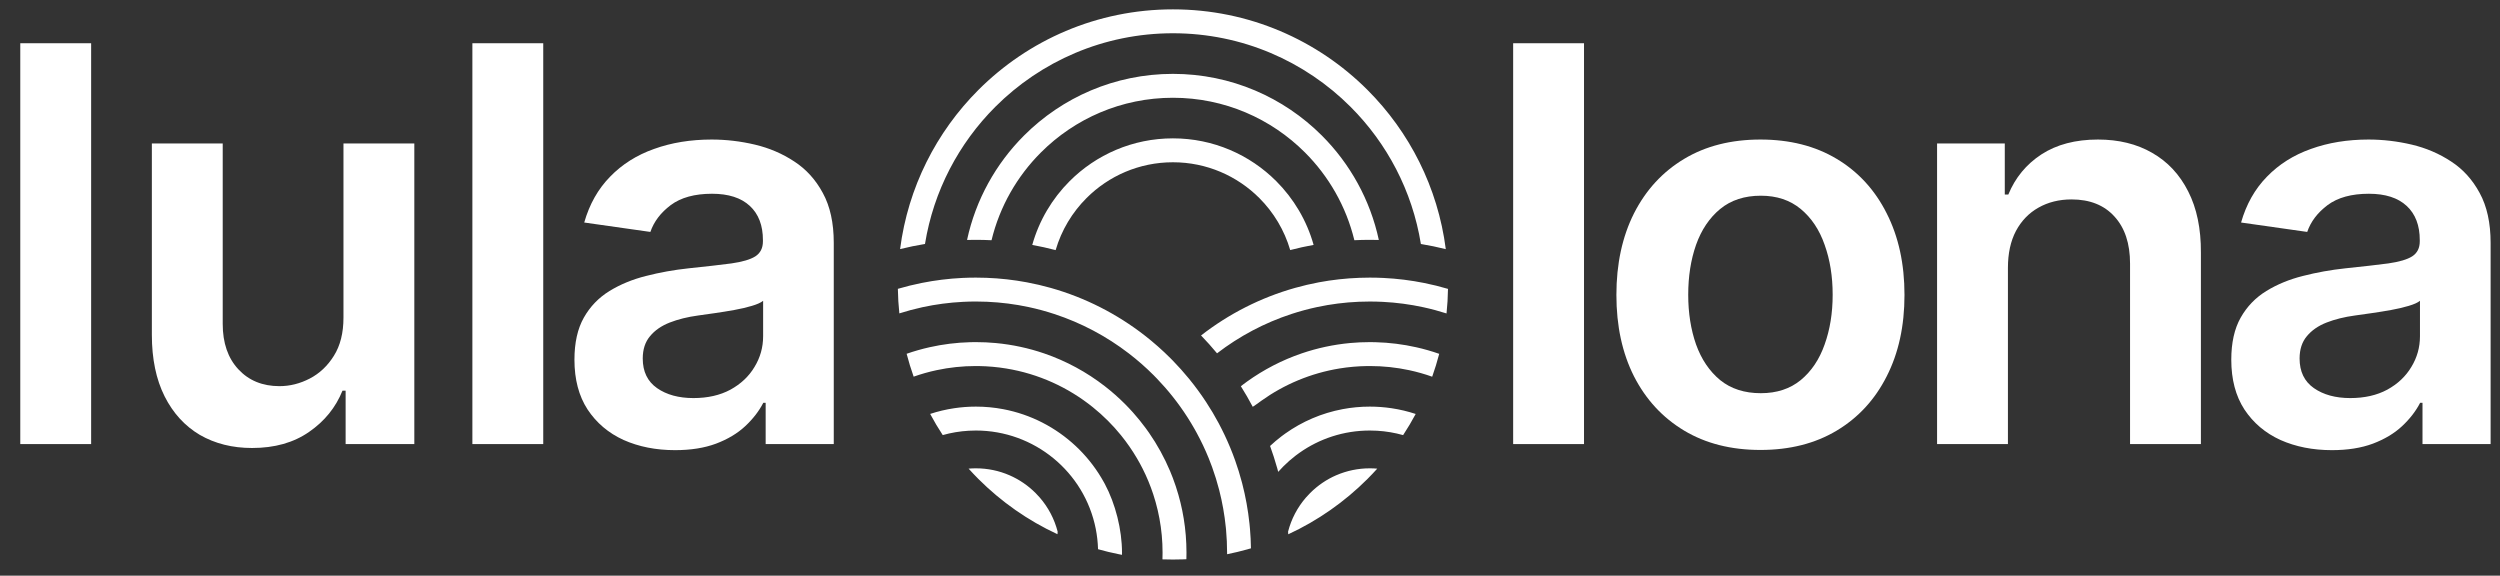
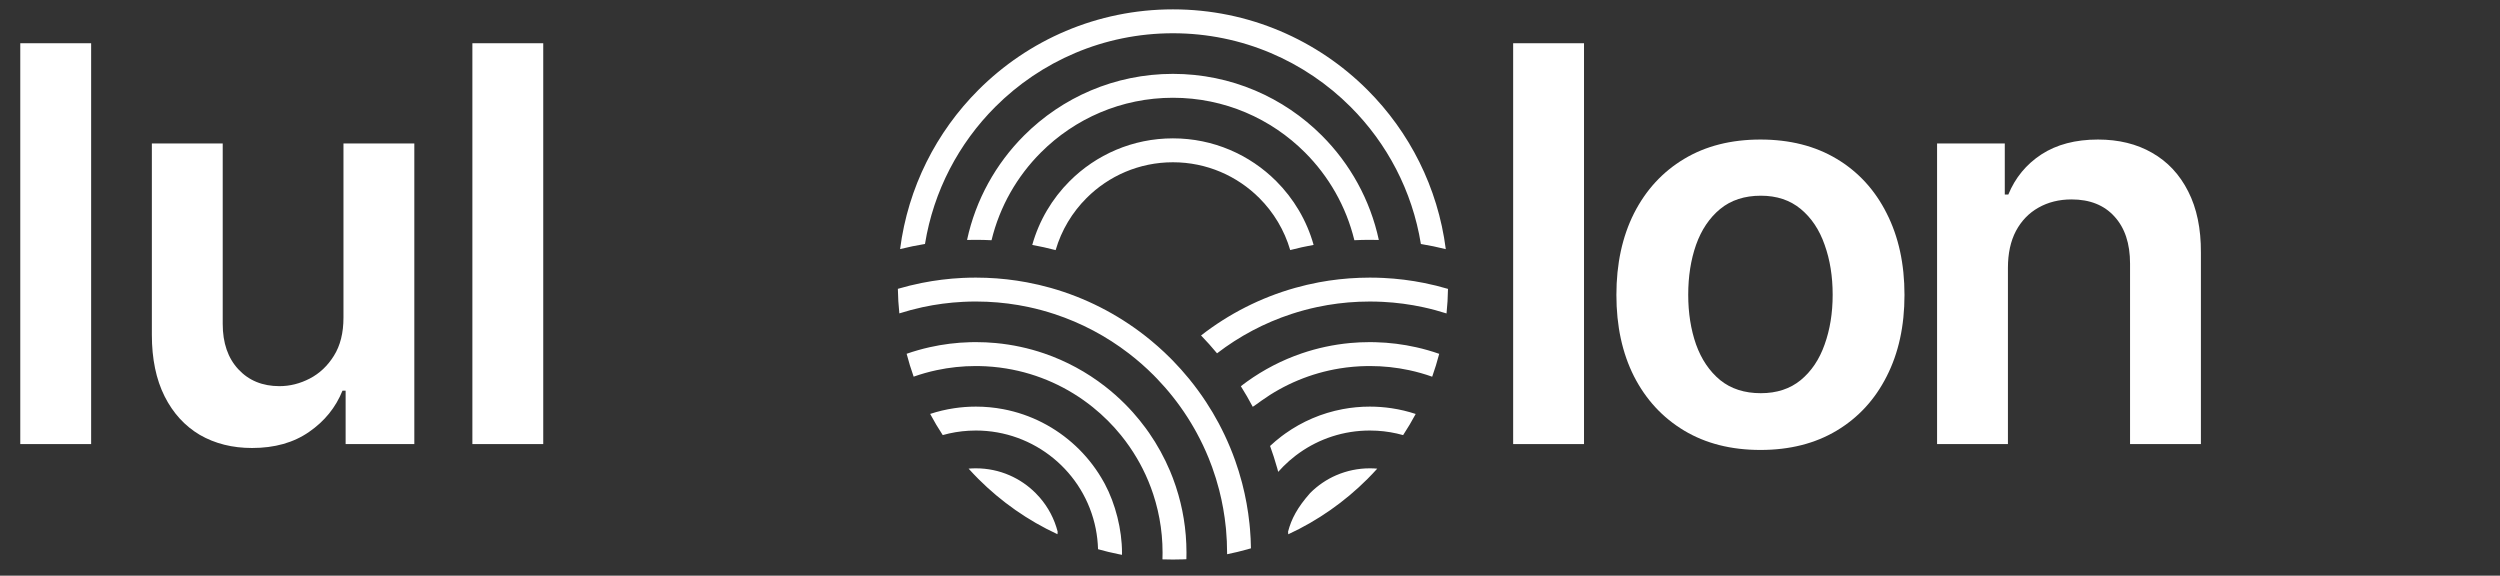
<svg xmlns="http://www.w3.org/2000/svg" width="152" height="35" viewBox="0 0 152 35" fill="none">
  <rect x="0" y="0" width="152" height="35" fill="#333333" stroke="none" />
  <path d="M5.541 2.629V27H1.233V2.629H5.541Z" fill="white" />
  <path d="M20.883 19.313V8.722H25.191V27H21.014V23.751H20.824C20.411 24.775 19.733 25.612 18.789 26.262C17.853 26.913 16.699 27.238 15.326 27.238C14.128 27.238 13.069 26.972 12.149 26.441C11.237 25.901 10.523 25.12 10.007 24.096C9.491 23.065 9.233 21.82 9.233 20.36V8.722H13.541V19.693C13.541 20.852 13.858 21.772 14.493 22.454C15.128 23.137 15.961 23.478 16.992 23.478C17.627 23.478 18.242 23.323 18.837 23.014C19.432 22.704 19.919 22.244 20.3 21.633C20.689 21.014 20.883 20.241 20.883 19.313Z" fill="white" />
  <path d="M33.029 2.629V27H28.721V2.629H33.029Z" fill="white" />
-   <path d="M41.043 27.369C39.884 27.369 38.841 27.163 37.913 26.75C36.993 26.33 36.263 25.711 35.723 24.894C35.192 24.077 34.926 23.069 34.926 21.871C34.926 20.84 35.116 19.987 35.497 19.313C35.878 18.638 36.398 18.099 37.056 17.694C37.715 17.29 38.456 16.984 39.281 16.778C40.114 16.564 40.975 16.409 41.864 16.314C42.935 16.203 43.803 16.104 44.47 16.016C45.136 15.921 45.62 15.778 45.922 15.588C46.231 15.39 46.386 15.084 46.386 14.672V14.6C46.386 13.704 46.12 13.01 45.588 12.518C45.057 12.026 44.291 11.78 43.292 11.78C42.236 11.78 41.4 12.01 40.781 12.47C40.17 12.93 39.757 13.474 39.543 14.101L35.521 13.529C35.838 12.419 36.362 11.49 37.092 10.745C37.822 9.991 38.714 9.428 39.769 9.055C40.824 8.674 41.991 8.484 43.268 8.484C44.148 8.484 45.025 8.587 45.898 8.793C46.77 8.999 47.568 9.341 48.29 9.817C49.011 10.285 49.591 10.923 50.027 11.732C50.471 12.542 50.693 13.553 50.693 14.767V27H46.552V24.489H46.409C46.148 24.997 45.779 25.473 45.303 25.917C44.835 26.353 44.244 26.706 43.53 26.976C42.824 27.238 41.995 27.369 41.043 27.369ZM42.161 24.203C43.026 24.203 43.776 24.033 44.41 23.692C45.045 23.343 45.533 22.883 45.874 22.311C46.223 21.74 46.398 21.117 46.398 20.443V18.289C46.263 18.4 46.033 18.503 45.707 18.599C45.39 18.694 45.033 18.777 44.636 18.849C44.24 18.92 43.847 18.983 43.458 19.039C43.069 19.095 42.732 19.142 42.447 19.182C41.804 19.269 41.229 19.412 40.721 19.61C40.214 19.808 39.813 20.086 39.519 20.443C39.226 20.792 39.079 21.244 39.079 21.8C39.079 22.593 39.369 23.192 39.948 23.597C40.527 24.001 41.265 24.203 42.161 24.203Z" fill="white" />
  <path d="M96.308 2.629V27H92V2.629H96.308Z" fill="white" />
  <path d="M107.035 27.357C105.25 27.357 103.703 26.964 102.394 26.179C101.085 25.393 100.07 24.295 99.348 22.883C98.634 21.471 98.277 19.82 98.277 17.932C98.277 16.044 98.634 14.39 99.348 12.97C100.07 11.55 101.085 10.447 102.394 9.662C103.703 8.876 105.25 8.484 107.035 8.484C108.82 8.484 110.367 8.876 111.676 9.662C112.985 10.447 113.996 11.55 114.71 12.97C115.432 14.39 115.793 16.044 115.793 17.932C115.793 19.82 115.432 21.471 114.71 22.883C113.996 24.295 112.985 25.393 111.676 26.179C110.367 26.964 108.82 27.357 107.035 27.357ZM107.059 23.906C108.027 23.906 108.836 23.64 109.486 23.109C110.137 22.569 110.621 21.847 110.938 20.943C111.263 20.038 111.426 19.031 111.426 17.92C111.426 16.802 111.263 15.79 110.938 14.886C110.621 13.973 110.137 13.248 109.486 12.708C108.836 12.169 108.027 11.899 107.059 11.899C106.067 11.899 105.242 12.169 104.584 12.708C103.933 13.248 103.445 13.973 103.12 14.886C102.803 15.79 102.644 16.802 102.644 17.92C102.644 19.031 102.803 20.038 103.12 20.943C103.445 21.847 103.933 22.569 104.584 23.109C105.242 23.64 106.067 23.906 107.059 23.906Z" fill="white" />
  <path d="M122.082 16.29V27H117.774V8.722H121.891V11.828H122.106C122.526 10.804 123.196 9.991 124.117 9.388C125.045 8.785 126.191 8.484 127.556 8.484C128.817 8.484 129.916 8.753 130.852 9.293C131.796 9.832 132.526 10.614 133.042 11.637C133.565 12.661 133.823 13.902 133.815 15.362V27H129.507V16.028C129.507 14.806 129.19 13.851 128.555 13.16C127.929 12.47 127.06 12.125 125.949 12.125C125.196 12.125 124.525 12.292 123.938 12.625C123.359 12.95 122.903 13.422 122.57 14.041C122.244 14.66 122.082 15.409 122.082 16.29Z" fill="white" />
-   <path d="M141.779 27.369C140.62 27.369 139.577 27.163 138.649 26.75C137.729 26.33 136.999 25.711 136.459 24.894C135.928 24.077 135.662 23.069 135.662 21.871C135.662 20.84 135.852 19.987 136.233 19.313C136.614 18.638 137.134 18.099 137.792 17.694C138.451 17.29 139.192 16.984 140.017 16.778C140.85 16.564 141.711 16.409 142.6 16.314C143.671 16.203 144.539 16.104 145.206 16.016C145.872 15.921 146.356 15.778 146.658 15.588C146.967 15.39 147.122 15.084 147.122 14.672V14.6C147.122 13.704 146.856 13.01 146.324 12.518C145.793 12.026 145.027 11.78 144.028 11.78C142.973 11.78 142.136 12.01 141.517 12.47C140.906 12.93 140.493 13.474 140.279 14.101L136.257 13.529C136.574 12.419 137.098 11.49 137.828 10.745C138.558 9.991 139.45 9.428 140.505 9.055C141.56 8.674 142.727 8.484 144.004 8.484C144.884 8.484 145.761 8.587 146.634 8.793C147.506 8.999 148.304 9.341 149.026 9.817C149.748 10.285 150.327 10.923 150.763 11.732C151.207 12.542 151.429 13.553 151.429 14.767V27H147.288V24.489H147.145C146.884 24.997 146.515 25.473 146.039 25.917C145.571 26.353 144.98 26.706 144.266 26.976C143.56 27.238 142.731 27.369 141.779 27.369ZM142.897 24.203C143.762 24.203 144.512 24.033 145.146 23.692C145.781 23.343 146.269 22.883 146.61 22.311C146.959 21.74 147.134 21.117 147.134 20.443V18.289C146.999 18.4 146.769 18.503 146.443 18.599C146.126 18.694 145.769 18.777 145.372 18.849C144.976 18.92 144.583 18.983 144.194 19.039C143.806 19.095 143.468 19.142 143.183 19.182C142.54 19.269 141.965 19.412 141.457 19.61C140.95 19.808 140.549 20.086 140.255 20.443C139.962 20.792 139.815 21.244 139.815 21.8C139.815 22.593 140.105 23.192 140.684 23.597C141.263 24.001 142.001 24.203 142.897 24.203Z" fill="white" />
-   <path fill-rule="evenodd" clip-rule="evenodd" d="M60.285 14.606C60.783 12.551 61.842 10.715 63.289 9.269C65.342 7.215 68.181 5.944 71.315 5.944C74.449 5.944 77.287 7.214 79.341 9.269C80.788 10.715 81.846 12.551 82.345 14.605C82.658 14.59 82.971 14.582 83.286 14.582C83.468 14.582 83.651 14.585 83.833 14.59C83.306 12.14 82.078 9.95 80.369 8.241C78.052 5.924 74.851 4.491 71.315 4.491C67.779 4.491 64.578 5.924 62.261 8.241C60.552 9.95 59.324 12.139 58.797 14.589C58.976 14.585 59.155 14.582 59.335 14.582C59.652 14.582 59.969 14.59 60.285 14.606ZM56.239 14.833C56.763 11.601 58.3 8.71 60.515 6.495C63.279 3.732 67.097 2.022 71.315 2.022C75.532 2.022 79.35 3.732 82.114 6.495C84.329 8.71 85.867 11.602 86.39 14.835C86.9 14.919 87.405 15.023 87.904 15.148C87.422 11.387 85.692 8.017 83.142 5.467C80.115 2.441 75.934 0.569 71.315 0.569C66.696 0.569 62.515 2.441 59.488 5.467C56.938 8.017 55.208 11.386 54.726 15.145C55.225 15.021 55.73 14.916 56.24 14.833L56.239 14.833ZM62.433 17.166L62.432 17.295C62.432 17.252 62.432 17.209 62.433 17.166ZM75.859 33.395C75.925 33.377 75.992 33.358 76.058 33.338C76.052 32.939 76.032 32.544 75.998 32.153C75.989 32.05 75.98 31.947 75.969 31.844C75.881 31.006 75.732 30.186 75.525 29.39C75.519 29.365 75.512 29.34 75.505 29.316C75.388 28.869 75.251 28.43 75.098 27.999C74.912 27.474 74.699 26.962 74.463 26.462C74.346 26.216 74.224 25.973 74.096 25.732C73.978 25.513 73.856 25.296 73.73 25.082C73.601 24.867 73.469 24.654 73.332 24.445C73.007 23.949 72.656 23.472 72.281 23.014C71.973 22.638 71.649 22.276 71.31 21.928C71.261 21.878 71.211 21.827 71.162 21.778C70.669 21.285 70.146 20.824 69.596 20.395C67.919 19.091 65.988 18.099 63.889 17.506C63.412 17.372 62.926 17.257 62.433 17.165C61.631 17.015 60.809 16.922 59.971 16.891C59.759 16.883 59.547 16.879 59.334 16.879C59.06 16.879 58.787 16.885 58.516 16.898C57.673 16.939 56.847 17.042 56.042 17.203C55.55 17.301 55.066 17.421 54.59 17.561C54.598 18.064 54.628 18.563 54.68 19.054C55.145 18.906 55.62 18.779 56.103 18.674C56.899 18.503 57.717 18.394 58.553 18.352C58.812 18.338 59.072 18.332 59.334 18.332C59.561 18.332 59.787 18.337 60.012 18.347C60.874 18.385 61.718 18.494 62.538 18.669C63.071 18.783 63.594 18.925 64.105 19.093C65.753 19.634 67.277 20.448 68.624 21.482C69.156 21.89 69.66 22.332 70.134 22.806C70.203 22.875 70.271 22.944 70.338 23.015C70.679 23.369 71.004 23.74 71.309 24.126C71.461 24.317 71.608 24.512 71.751 24.711C72.066 25.15 72.359 25.607 72.627 26.081C72.671 26.159 72.715 26.236 72.757 26.315C73.03 26.816 73.275 27.332 73.491 27.864C73.562 28.04 73.63 28.217 73.695 28.396C73.86 28.85 74.004 29.316 74.126 29.789C74.317 30.534 74.454 31.302 74.532 32.086C74.536 32.133 74.541 32.178 74.545 32.225C74.586 32.679 74.607 33.14 74.607 33.606C74.607 33.636 74.607 33.667 74.607 33.697C75.03 33.612 75.448 33.511 75.859 33.396L75.859 33.395ZM71.941 34.009C72.004 34.006 72.068 34.003 72.132 34C72.136 33.869 72.138 33.737 72.138 33.605C72.138 33.248 72.123 32.895 72.095 32.547C72.08 32.373 72.063 32.202 72.042 32.03C71.961 31.368 71.829 30.721 71.65 30.094C71.551 29.744 71.437 29.4 71.309 29.063C71.255 28.922 71.2 28.782 71.141 28.643C70.794 27.82 70.364 27.04 69.861 26.314C69.792 26.215 69.722 26.118 69.651 26.021C69.412 25.696 69.157 25.383 68.889 25.082C68.727 24.9 68.559 24.723 68.387 24.551C68.006 24.17 67.6 23.812 67.174 23.482C66.073 22.627 64.828 21.948 63.482 21.487C62.543 21.166 61.555 20.951 60.533 20.856C60.138 20.819 59.738 20.801 59.334 20.801C59.221 20.801 59.109 20.802 58.997 20.805C58.149 20.827 57.322 20.931 56.522 21.111C56.045 21.218 55.578 21.351 55.123 21.51C55.245 21.982 55.388 22.446 55.55 22.901C56.005 22.74 56.473 22.607 56.952 22.505C57.72 22.341 58.517 22.255 59.333 22.255C59.391 22.255 59.449 22.255 59.506 22.256C60.073 22.265 60.63 22.315 61.175 22.404C63.147 22.726 64.948 23.555 66.44 24.755C66.761 25.013 67.068 25.288 67.359 25.579C67.639 25.859 67.906 26.154 68.155 26.462C68.513 26.904 68.838 27.372 69.127 27.864C69.249 28.07 69.364 28.282 69.472 28.496C69.723 28.992 69.938 29.509 70.114 30.043C70.325 30.683 70.481 31.347 70.576 32.031C70.6 32.203 70.621 32.377 70.636 32.552C70.668 32.899 70.684 33.25 70.684 33.605C70.684 33.74 70.682 33.874 70.677 34.009C70.889 34.017 71.101 34.02 71.314 34.02C71.527 34.02 71.733 34.017 71.941 34.009ZM67.166 29.411C67.148 29.379 67.131 29.348 67.114 29.316C66.709 28.582 66.203 27.912 65.615 27.324C65.544 27.253 65.472 27.183 65.398 27.115C64.195 25.991 62.68 25.197 60.997 24.878C60.459 24.776 59.903 24.722 59.335 24.722C58.888 24.722 58.45 24.755 58.022 24.819C57.517 24.893 57.027 25.011 56.554 25.166C56.789 25.607 57.044 26.037 57.318 26.453C57.825 26.31 58.354 26.22 58.899 26.189C59.043 26.18 59.189 26.176 59.335 26.176C62.875 26.176 65.934 28.681 66.622 32.152C66.701 32.555 66.749 32.969 66.761 33.392C67.172 33.509 67.59 33.609 68.014 33.694C68.081 33.707 68.148 33.721 68.216 33.734C68.217 33.691 68.218 33.648 68.218 33.605C68.218 32.208 67.822 30.631 67.167 29.411L67.166 29.411ZM63.209 30.241C63.13 30.151 63.048 30.062 62.963 29.977C62.502 29.516 61.967 29.154 61.386 28.9C60.747 28.621 60.051 28.474 59.335 28.474C59.186 28.474 59.038 28.48 58.891 28.493C59.084 28.707 59.283 28.917 59.487 29.122C60.871 30.505 62.496 31.648 64.294 32.48C64.298 32.428 64.301 32.375 64.305 32.323C64.108 31.557 63.736 30.846 63.21 30.241H63.209ZM86.525 18.677C87.009 18.781 87.484 18.909 87.949 19.058C88 18.566 88.031 18.068 88.038 17.564C87.563 17.423 87.078 17.303 86.587 17.205C85.781 17.043 84.955 16.94 84.113 16.899C83.838 16.886 83.563 16.879 83.285 16.879C83.075 16.879 82.866 16.883 82.658 16.891C81.82 16.922 80.998 17.014 80.196 17.163C79.703 17.256 79.217 17.369 78.74 17.504C76.638 18.096 74.703 19.089 73.024 20.396C73.363 20.747 73.687 21.109 73.996 21.482C75.345 20.446 76.873 19.63 78.525 19.089C79.036 18.922 79.559 18.78 80.091 18.667C80.91 18.493 81.754 18.384 82.617 18.347C82.839 18.338 83.061 18.333 83.285 18.333C83.55 18.333 83.814 18.34 84.075 18.353C84.912 18.395 85.73 18.505 86.525 18.677V18.677ZM79.148 21.484C77.949 21.893 76.83 22.475 75.82 23.2C75.747 23.256 75.673 23.311 75.598 23.364C75.546 23.403 75.495 23.442 75.444 23.482C75.701 23.89 75.942 24.308 76.167 24.734C76.264 24.671 76.36 24.605 76.454 24.539C76.53 24.482 76.607 24.426 76.684 24.37C78.073 23.375 79.696 22.687 81.454 22.401C81.997 22.313 82.555 22.264 83.122 22.256C83.176 22.255 83.23 22.255 83.285 22.255C84.105 22.255 84.904 22.341 85.674 22.506C86.154 22.609 86.622 22.742 87.077 22.904C87.239 22.449 87.381 21.985 87.504 21.513C87.049 21.354 86.583 21.22 86.106 21.113C85.307 20.933 84.479 20.828 83.631 20.806C83.516 20.802 83.4 20.801 83.285 20.801C82.884 20.801 82.487 20.819 82.095 20.855C81.073 20.95 80.086 21.164 79.148 21.484ZM77.644 28.427C77.668 28.515 77.692 28.602 77.715 28.689C77.817 28.574 77.923 28.461 78.032 28.352C78.266 28.118 78.516 27.899 78.779 27.698C78.852 27.642 78.926 27.588 79.001 27.535C80.212 26.678 81.69 26.176 83.285 26.176C83.435 26.176 83.583 26.181 83.73 26.189C84.275 26.221 84.803 26.312 85.31 26.455C85.583 26.039 85.838 25.61 86.074 25.169C85.601 25.013 85.111 24.895 84.606 24.82C84.175 24.756 83.734 24.722 83.284 24.722C82.72 24.722 82.168 24.775 81.633 24.876C80.352 25.117 79.167 25.633 78.144 26.36C78.069 26.417 77.992 26.473 77.915 26.528C77.674 26.712 77.442 26.908 77.22 27.115C77.377 27.547 77.518 27.984 77.643 28.427H77.644ZM81.252 28.891C80.663 29.145 80.122 29.511 79.657 29.977C79.567 30.066 79.481 30.159 79.398 30.254C78.878 30.857 78.51 31.563 78.315 32.323C78.318 32.377 78.322 32.431 78.325 32.485C80.126 31.652 81.754 30.508 83.141 29.122C83.345 28.917 83.544 28.708 83.737 28.494C83.588 28.48 83.436 28.474 83.284 28.474C82.575 28.474 81.886 28.618 81.252 28.892L81.252 28.891ZM64.183 15.206C64.537 13.994 65.192 12.911 66.062 12.041C67.406 10.697 69.263 9.866 71.314 9.866C73.365 9.866 75.223 10.697 76.567 12.041C77.436 12.91 78.09 13.993 78.445 15.204C78.914 15.081 79.388 14.976 79.867 14.889C79.45 13.403 78.656 12.075 77.595 11.014C75.988 9.407 73.767 8.412 71.314 8.412C68.862 8.412 66.641 9.407 65.034 11.014C63.972 12.075 63.178 13.404 62.761 14.891C63.24 14.978 63.714 15.084 64.183 15.207V15.206Z" fill="white" />
+   <path fill-rule="evenodd" clip-rule="evenodd" d="M60.285 14.606C60.783 12.551 61.842 10.715 63.289 9.269C65.342 7.215 68.181 5.944 71.315 5.944C74.449 5.944 77.287 7.214 79.341 9.269C80.788 10.715 81.846 12.551 82.345 14.605C82.658 14.59 82.971 14.582 83.286 14.582C83.468 14.582 83.651 14.585 83.833 14.59C83.306 12.14 82.078 9.95 80.369 8.241C78.052 5.924 74.851 4.491 71.315 4.491C67.779 4.491 64.578 5.924 62.261 8.241C60.552 9.95 59.324 12.139 58.797 14.589C58.976 14.585 59.155 14.582 59.335 14.582C59.652 14.582 59.969 14.59 60.285 14.606ZM56.239 14.833C56.763 11.601 58.3 8.71 60.515 6.495C63.279 3.732 67.097 2.022 71.315 2.022C75.532 2.022 79.35 3.732 82.114 6.495C84.329 8.71 85.867 11.602 86.39 14.835C86.9 14.919 87.405 15.023 87.904 15.148C87.422 11.387 85.692 8.017 83.142 5.467C80.115 2.441 75.934 0.569 71.315 0.569C66.696 0.569 62.515 2.441 59.488 5.467C56.938 8.017 55.208 11.386 54.726 15.145C55.225 15.021 55.73 14.916 56.24 14.833L56.239 14.833ZM62.433 17.166L62.432 17.295C62.432 17.252 62.432 17.209 62.433 17.166ZM75.859 33.395C75.925 33.377 75.992 33.358 76.058 33.338C76.052 32.939 76.032 32.544 75.998 32.153C75.989 32.05 75.98 31.947 75.969 31.844C75.881 31.006 75.732 30.186 75.525 29.39C75.519 29.365 75.512 29.34 75.505 29.316C75.388 28.869 75.251 28.43 75.098 27.999C74.912 27.474 74.699 26.962 74.463 26.462C74.346 26.216 74.224 25.973 74.096 25.732C73.978 25.513 73.856 25.296 73.73 25.082C73.601 24.867 73.469 24.654 73.332 24.445C73.007 23.949 72.656 23.472 72.281 23.014C71.973 22.638 71.649 22.276 71.31 21.928C71.261 21.878 71.211 21.827 71.162 21.778C70.669 21.285 70.146 20.824 69.596 20.395C67.919 19.091 65.988 18.099 63.889 17.506C63.412 17.372 62.926 17.257 62.433 17.165C61.631 17.015 60.809 16.922 59.971 16.891C59.759 16.883 59.547 16.879 59.334 16.879C59.06 16.879 58.787 16.885 58.516 16.898C57.673 16.939 56.847 17.042 56.042 17.203C55.55 17.301 55.066 17.421 54.59 17.561C54.598 18.064 54.628 18.563 54.68 19.054C55.145 18.906 55.62 18.779 56.103 18.674C56.899 18.503 57.717 18.394 58.553 18.352C58.812 18.338 59.072 18.332 59.334 18.332C59.561 18.332 59.787 18.337 60.012 18.347C60.874 18.385 61.718 18.494 62.538 18.669C63.071 18.783 63.594 18.925 64.105 19.093C65.753 19.634 67.277 20.448 68.624 21.482C69.156 21.89 69.66 22.332 70.134 22.806C70.203 22.875 70.271 22.944 70.338 23.015C70.679 23.369 71.004 23.74 71.309 24.126C71.461 24.317 71.608 24.512 71.751 24.711C72.066 25.15 72.359 25.607 72.627 26.081C72.671 26.159 72.715 26.236 72.757 26.315C73.03 26.816 73.275 27.332 73.491 27.864C73.562 28.04 73.63 28.217 73.695 28.396C73.86 28.85 74.004 29.316 74.126 29.789C74.317 30.534 74.454 31.302 74.532 32.086C74.536 32.133 74.541 32.178 74.545 32.225C74.586 32.679 74.607 33.14 74.607 33.606C74.607 33.636 74.607 33.667 74.607 33.697C75.03 33.612 75.448 33.511 75.859 33.396L75.859 33.395ZM71.941 34.009C72.004 34.006 72.068 34.003 72.132 34C72.136 33.869 72.138 33.737 72.138 33.605C72.138 33.248 72.123 32.895 72.095 32.547C72.08 32.373 72.063 32.202 72.042 32.03C71.961 31.368 71.829 30.721 71.65 30.094C71.551 29.744 71.437 29.4 71.309 29.063C71.255 28.922 71.2 28.782 71.141 28.643C70.794 27.82 70.364 27.04 69.861 26.314C69.792 26.215 69.722 26.118 69.651 26.021C69.412 25.696 69.157 25.383 68.889 25.082C68.727 24.9 68.559 24.723 68.387 24.551C68.006 24.17 67.6 23.812 67.174 23.482C66.073 22.627 64.828 21.948 63.482 21.487C62.543 21.166 61.555 20.951 60.533 20.856C60.138 20.819 59.738 20.801 59.334 20.801C59.221 20.801 59.109 20.802 58.997 20.805C58.149 20.827 57.322 20.931 56.522 21.111C56.045 21.218 55.578 21.351 55.123 21.51C55.245 21.982 55.388 22.446 55.55 22.901C56.005 22.74 56.473 22.607 56.952 22.505C57.72 22.341 58.517 22.255 59.333 22.255C59.391 22.255 59.449 22.255 59.506 22.256C60.073 22.265 60.63 22.315 61.175 22.404C63.147 22.726 64.948 23.555 66.44 24.755C66.761 25.013 67.068 25.288 67.359 25.579C67.639 25.859 67.906 26.154 68.155 26.462C68.513 26.904 68.838 27.372 69.127 27.864C69.249 28.07 69.364 28.282 69.472 28.496C69.723 28.992 69.938 29.509 70.114 30.043C70.325 30.683 70.481 31.347 70.576 32.031C70.6 32.203 70.621 32.377 70.636 32.552C70.668 32.899 70.684 33.25 70.684 33.605C70.684 33.74 70.682 33.874 70.677 34.009C70.889 34.017 71.101 34.02 71.314 34.02C71.527 34.02 71.733 34.017 71.941 34.009ZM67.166 29.411C67.148 29.379 67.131 29.348 67.114 29.316C66.709 28.582 66.203 27.912 65.615 27.324C65.544 27.253 65.472 27.183 65.398 27.115C64.195 25.991 62.68 25.197 60.997 24.878C60.459 24.776 59.903 24.722 59.335 24.722C58.888 24.722 58.45 24.755 58.022 24.819C57.517 24.893 57.027 25.011 56.554 25.166C56.789 25.607 57.044 26.037 57.318 26.453C57.825 26.31 58.354 26.22 58.899 26.189C59.043 26.18 59.189 26.176 59.335 26.176C62.875 26.176 65.934 28.681 66.622 32.152C66.701 32.555 66.749 32.969 66.761 33.392C67.172 33.509 67.59 33.609 68.014 33.694C68.081 33.707 68.148 33.721 68.216 33.734C68.217 33.691 68.218 33.648 68.218 33.605C68.218 32.208 67.822 30.631 67.167 29.411L67.166 29.411ZM63.209 30.241C63.13 30.151 63.048 30.062 62.963 29.977C62.502 29.516 61.967 29.154 61.386 28.9C60.747 28.621 60.051 28.474 59.335 28.474C59.186 28.474 59.038 28.48 58.891 28.493C59.084 28.707 59.283 28.917 59.487 29.122C60.871 30.505 62.496 31.648 64.294 32.48C64.298 32.428 64.301 32.375 64.305 32.323C64.108 31.557 63.736 30.846 63.21 30.241H63.209ZM86.525 18.677C87.009 18.781 87.484 18.909 87.949 19.058C88 18.566 88.031 18.068 88.038 17.564C87.563 17.423 87.078 17.303 86.587 17.205C85.781 17.043 84.955 16.94 84.113 16.899C83.838 16.886 83.563 16.879 83.285 16.879C83.075 16.879 82.866 16.883 82.658 16.891C81.82 16.922 80.998 17.014 80.196 17.163C79.703 17.256 79.217 17.369 78.74 17.504C76.638 18.096 74.703 19.089 73.024 20.396C73.363 20.747 73.687 21.109 73.996 21.482C75.345 20.446 76.873 19.63 78.525 19.089C79.036 18.922 79.559 18.78 80.091 18.667C80.91 18.493 81.754 18.384 82.617 18.347C82.839 18.338 83.061 18.333 83.285 18.333C83.55 18.333 83.814 18.34 84.075 18.353C84.912 18.395 85.73 18.505 86.525 18.677V18.677ZM79.148 21.484C77.949 21.893 76.83 22.475 75.82 23.2C75.747 23.256 75.673 23.311 75.598 23.364C75.546 23.403 75.495 23.442 75.444 23.482C75.701 23.89 75.942 24.308 76.167 24.734C76.264 24.671 76.36 24.605 76.454 24.539C76.53 24.482 76.607 24.426 76.684 24.37C78.073 23.375 79.696 22.687 81.454 22.401C81.997 22.313 82.555 22.264 83.122 22.256C83.176 22.255 83.23 22.255 83.285 22.255C84.105 22.255 84.904 22.341 85.674 22.506C86.154 22.609 86.622 22.742 87.077 22.904C87.239 22.449 87.381 21.985 87.504 21.513C87.049 21.354 86.583 21.22 86.106 21.113C85.307 20.933 84.479 20.828 83.631 20.806C83.516 20.802 83.4 20.801 83.285 20.801C82.884 20.801 82.487 20.819 82.095 20.855C81.073 20.95 80.086 21.164 79.148 21.484ZM77.644 28.427C77.668 28.515 77.692 28.602 77.715 28.689C77.817 28.574 77.923 28.461 78.032 28.352C78.266 28.118 78.516 27.899 78.779 27.698C78.852 27.642 78.926 27.588 79.001 27.535C80.212 26.678 81.69 26.176 83.285 26.176C83.435 26.176 83.583 26.181 83.73 26.189C84.275 26.221 84.803 26.312 85.31 26.455C85.583 26.039 85.838 25.61 86.074 25.169C85.601 25.013 85.111 24.895 84.606 24.82C84.175 24.756 83.734 24.722 83.284 24.722C82.72 24.722 82.168 24.775 81.633 24.876C80.352 25.117 79.167 25.633 78.144 26.36C78.069 26.417 77.992 26.473 77.915 26.528C77.674 26.712 77.442 26.908 77.22 27.115C77.377 27.547 77.518 27.984 77.643 28.427H77.644ZM81.252 28.891C80.663 29.145 80.122 29.511 79.657 29.977C78.878 30.857 78.51 31.563 78.315 32.323C78.318 32.377 78.322 32.431 78.325 32.485C80.126 31.652 81.754 30.508 83.141 29.122C83.345 28.917 83.544 28.708 83.737 28.494C83.588 28.48 83.436 28.474 83.284 28.474C82.575 28.474 81.886 28.618 81.252 28.892L81.252 28.891ZM64.183 15.206C64.537 13.994 65.192 12.911 66.062 12.041C67.406 10.697 69.263 9.866 71.314 9.866C73.365 9.866 75.223 10.697 76.567 12.041C77.436 12.91 78.09 13.993 78.445 15.204C78.914 15.081 79.388 14.976 79.867 14.889C79.45 13.403 78.656 12.075 77.595 11.014C75.988 9.407 73.767 8.412 71.314 8.412C68.862 8.412 66.641 9.407 65.034 11.014C63.972 12.075 63.178 13.404 62.761 14.891C63.24 14.978 63.714 15.084 64.183 15.207V15.206Z" fill="white" />
</svg>